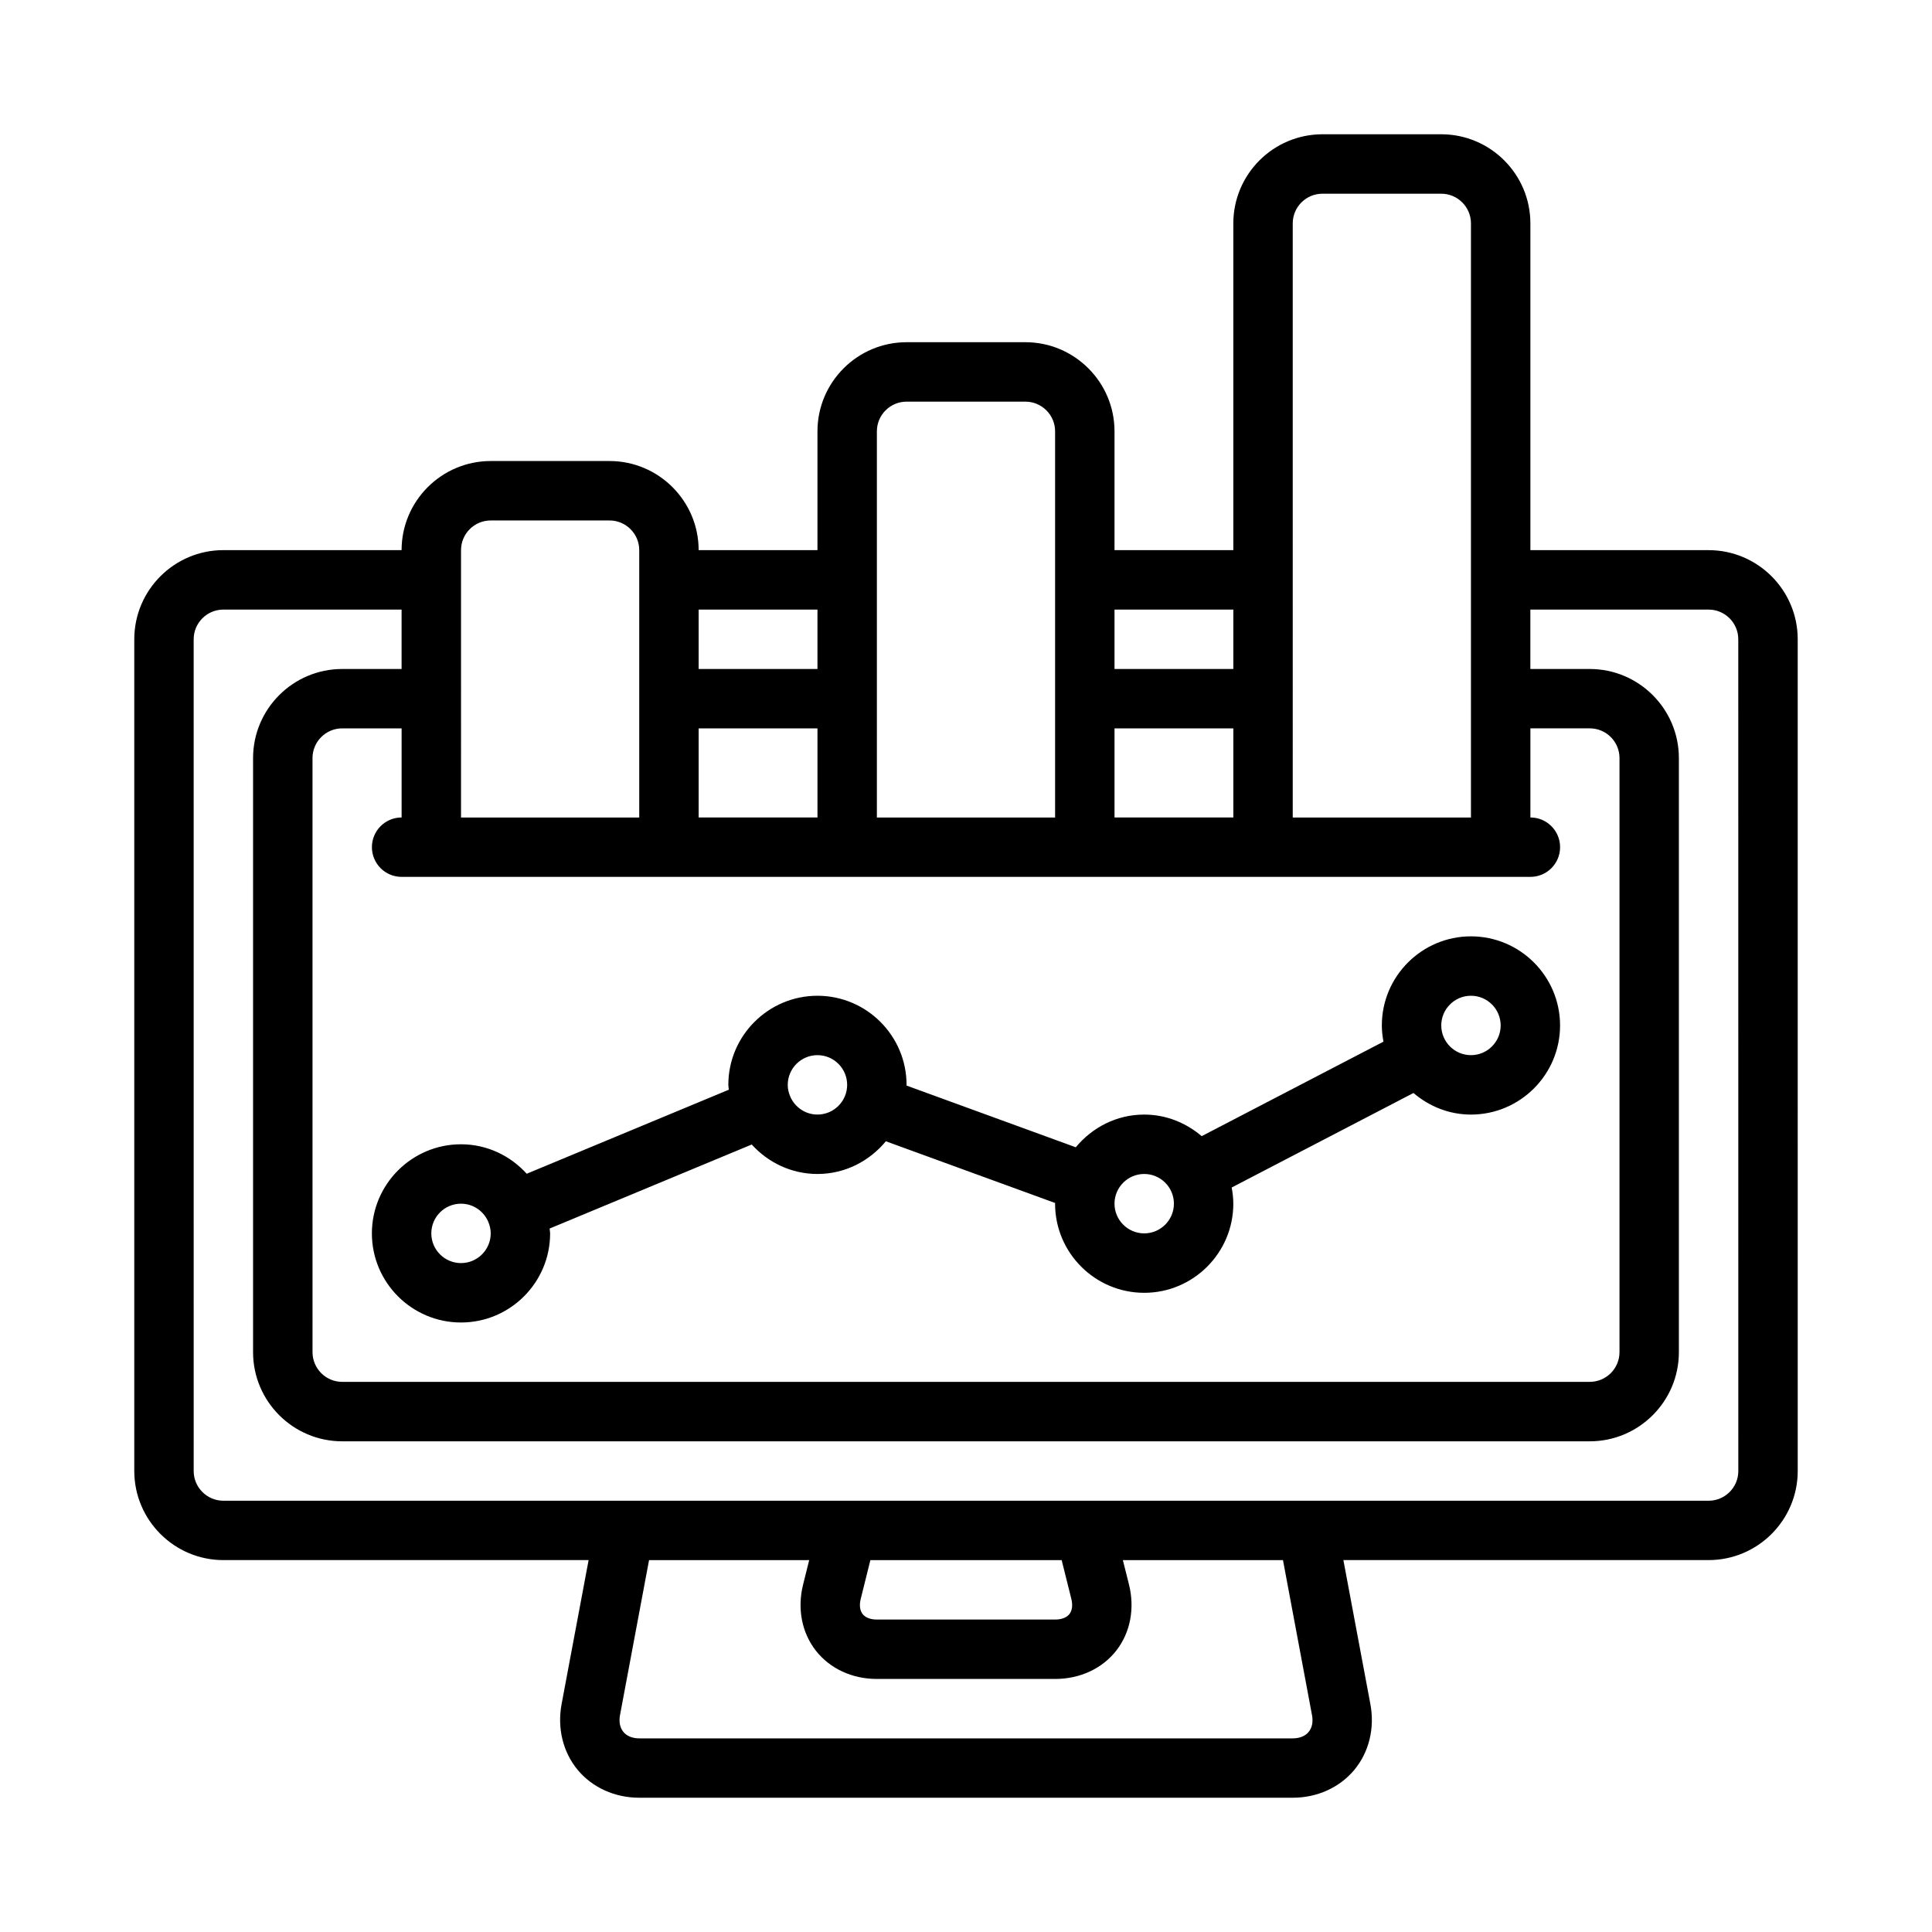
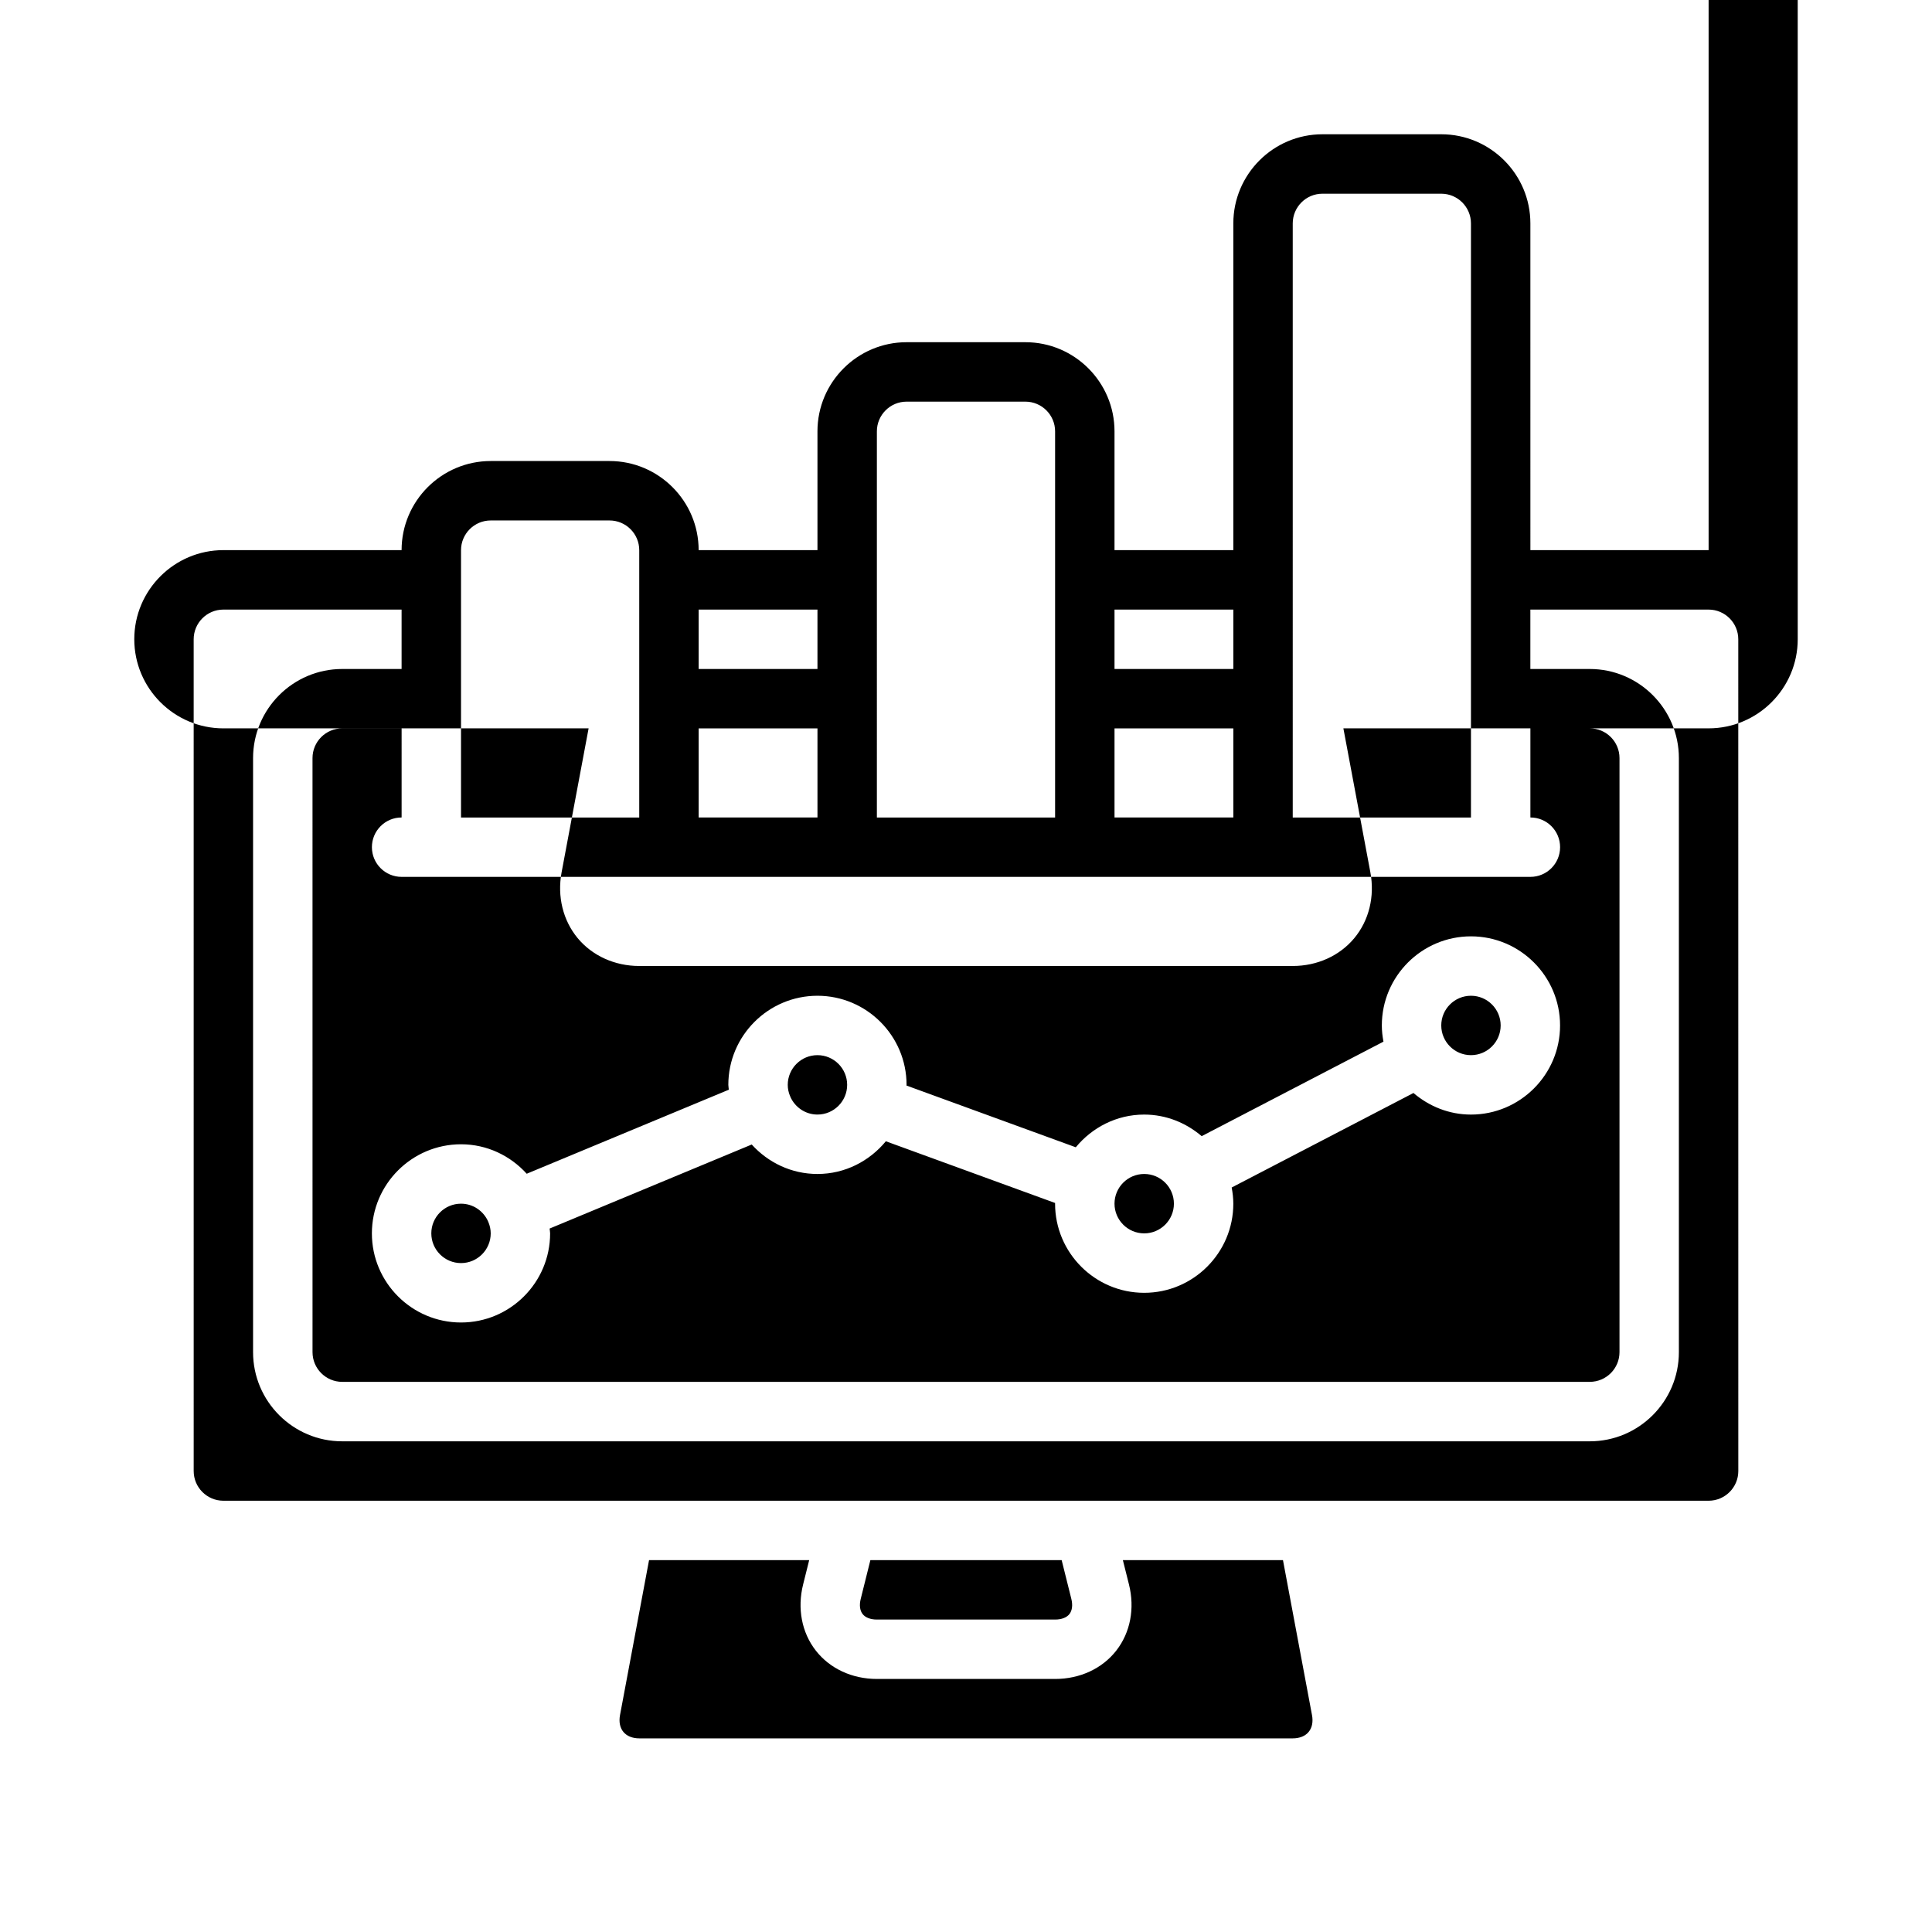
<svg xmlns="http://www.w3.org/2000/svg" fill="#000000" width="800px" height="800px" version="1.1" viewBox="144 144 512 512">
-   <path d="m596.8 289.79h-47.23l-0.004-86.59c0-13.02-10.598-23.617-23.617-23.617h-31.488c-13.02 0-23.617 10.598-23.617 23.617v86.594h-31.488v-31.488c0-13.02-10.598-23.617-23.617-23.617h-31.488c-13.02 0-23.617 10.598-23.617 23.617v31.488h-31.488c0-13.02-10.598-23.617-23.617-23.617h-31.488c-13.02 0-23.617 10.598-23.617 23.617l-47.223-0.004c-13.02 0-23.617 10.598-23.617 23.617v220.42c0 13.02 10.598 23.617 23.617 23.617h96.785l-7.164 38.188c-1.18 6.367 0.371 12.707 4.266 17.406 3.898 4.688 9.848 7.379 16.32 7.379h173.18c6.473 0 12.422-2.691 16.32-7.383 3.898-4.699 5.449-11.035 4.258-17.414l-7.156-38.18h96.789c13.02 0 23.617-10.598 23.617-23.617l-0.004-220.41c0-13.02-10.594-23.617-23.613-23.617zm-346.37 70.848c-4.352 0-7.871 3.527-7.871 7.871s3.519 7.871 7.871 7.871h299.14c4.352 0 7.871-3.527 7.871-7.871s-3.519-7.871-7.871-7.871v-23.617h15.742c4.344 0 7.871 3.535 7.871 7.871v157.44c0 4.336-3.527 7.871-7.871 7.871l-330.62 0.004c-4.344 0-7.871-3.535-7.871-7.871l-0.004-157.44c0-4.336 3.527-7.871 7.871-7.871h15.742zm78.719-23.613h31.488v23.617h-31.488zm110.21 0h31.488v23.617h-31.488zm47.23-133.82c0-4.336 3.527-7.871 7.871-7.871h31.488c4.344 0 7.871 3.535 7.871 7.871v157.44h-47.23zm-15.742 102.34v15.742h-31.488v-15.742zm-94.465-47.234c0-4.336 3.527-7.871 7.871-7.871h31.488c4.344 0 7.871 3.535 7.871 7.871v102.34h-47.23zm-15.746 47.234v15.742h-31.488v-15.742zm-94.461-15.746c0-4.336 3.527-7.871 7.871-7.871h31.488c4.344 0 7.871 3.535 7.871 7.871v70.848h-47.23zm225.52 308.73c0.34 1.777 0.016 3.363-0.898 4.457-0.902 1.094-2.398 1.699-4.203 1.699h-173.18c-1.801 0-3.297-0.605-4.203-1.699-0.914-1.094-1.234-2.676-0.906-4.449l7.699-41.086h42.438l-1.605 6.43c-1.598 6.375-0.371 12.77 3.363 17.547 3.723 4.773 9.625 7.512 16.191 7.512h47.23c6.566 0 12.469-2.738 16.199-7.512 3.731-4.777 4.961-11.172 3.363-17.547l-1.613-6.43h42.43zm-66.344-41.078 2.559 10.25c0.418 1.66 0.234 3.102-0.496 4.039-0.742 0.938-2.086 1.457-3.797 1.457h-47.23c-1.707 0-3.055-0.52-3.785-1.457-0.738-0.945-0.914-2.379-0.496-4.039l2.551-10.25zm179.32-23.613c0 4.336-3.527 7.871-7.871 7.871h-393.6c-4.344 0-7.871-3.535-7.871-7.871l-0.004-220.42c0-4.336 3.527-7.871 7.871-7.871h47.23v15.742h-15.742c-13.02 0-23.617 10.598-23.617 23.617v157.44c0 13.02 10.598 23.617 23.617 23.617h330.62c13.02 0 23.617-10.598 23.617-23.617v-157.44c0-13.02-10.598-23.617-23.617-23.617h-15.742v-15.742h47.23c4.344 0 7.871 3.535 7.871 7.871zm-338.5-39.363c13.02 0 23.617-10.598 23.617-23.617 0-0.441-0.109-0.852-0.133-1.281l53.562-22.27c4.316 4.762 10.496 7.809 17.414 7.809 7.328 0 13.801-3.426 18.129-8.668l44.863 16.359c0 0.062-0.016 0.117-0.016 0.184 0 13.02 10.598 23.617 23.617 23.617s23.617-10.598 23.617-23.617c0-1.473-0.172-2.898-0.434-4.289l48.176-25.047c4.125 3.516 9.398 5.719 15.234 5.719 13.02 0 23.617-10.598 23.617-23.617 0-13.02-10.598-23.617-23.617-23.617s-23.617 10.598-23.617 23.617c0 1.473 0.172 2.898 0.434 4.289l-48.176 25.047c-4.125-3.516-9.402-5.719-15.234-5.719-7.328 0-13.801 3.426-18.129 8.668l-44.863-16.359c0-0.062 0.016-0.117 0.016-0.18 0-13.02-10.598-23.617-23.617-23.617s-23.617 10.598-23.617 23.617c0 0.441 0.109 0.852 0.133 1.281l-53.562 22.27c-4.316-4.762-10.496-7.809-17.414-7.809-13.02 0-23.617 10.598-23.617 23.617 0 13.02 10.594 23.613 23.617 23.613zm267.65-86.59c4.344 0 7.871 3.535 7.871 7.871 0 4.336-3.527 7.871-7.871 7.871s-7.871-3.535-7.871-7.871c-0.004-4.336 3.523-7.871 7.871-7.871zm-86.594 47.23c4.344 0 7.871 3.535 7.871 7.871 0 4.336-3.527 7.871-7.871 7.871s-7.871-3.535-7.871-7.871c0-4.336 3.527-7.871 7.871-7.871zm-86.594-31.488c4.344 0 7.871 3.535 7.871 7.871s-3.527 7.871-7.871 7.871c-3.211 0-5.969-1.953-7.188-4.715-0.016-0.039-0.008-0.078-0.023-0.117-0.016-0.039-0.047-0.062-0.062-0.094-0.375-0.91-0.598-1.895-0.598-2.941 0-4.34 3.527-7.875 7.871-7.875zm-94.461 39.363c3.211 0 5.969 1.953 7.188 4.715 0.016 0.039 0.008 0.078 0.023 0.117 0.016 0.039 0.055 0.07 0.07 0.109 0.367 0.914 0.59 1.891 0.59 2.93 0 4.336-3.527 7.871-7.871 7.871s-7.871-3.535-7.871-7.871c-0.004-4.34 3.523-7.871 7.871-7.871z" />
+   <path d="m596.8 289.79h-47.23l-0.004-86.59c0-13.02-10.598-23.617-23.617-23.617h-31.488c-13.02 0-23.617 10.598-23.617 23.617v86.594h-31.488v-31.488c0-13.02-10.598-23.617-23.617-23.617h-31.488c-13.02 0-23.617 10.598-23.617 23.617v31.488h-31.488c0-13.02-10.598-23.617-23.617-23.617h-31.488c-13.02 0-23.617 10.598-23.617 23.617l-47.223-0.004c-13.02 0-23.617 10.598-23.617 23.617c0 13.02 10.598 23.617 23.617 23.617h96.785l-7.164 38.188c-1.18 6.367 0.371 12.707 4.266 17.406 3.898 4.688 9.848 7.379 16.32 7.379h173.18c6.473 0 12.422-2.691 16.32-7.383 3.898-4.699 5.449-11.035 4.258-17.414l-7.156-38.18h96.789c13.02 0 23.617-10.598 23.617-23.617l-0.004-220.41c0-13.02-10.594-23.617-23.613-23.617zm-346.37 70.848c-4.352 0-7.871 3.527-7.871 7.871s3.519 7.871 7.871 7.871h299.14c4.352 0 7.871-3.527 7.871-7.871s-3.519-7.871-7.871-7.871v-23.617h15.742c4.344 0 7.871 3.535 7.871 7.871v157.44c0 4.336-3.527 7.871-7.871 7.871l-330.62 0.004c-4.344 0-7.871-3.535-7.871-7.871l-0.004-157.44c0-4.336 3.527-7.871 7.871-7.871h15.742zm78.719-23.613h31.488v23.617h-31.488zm110.21 0h31.488v23.617h-31.488zm47.23-133.82c0-4.336 3.527-7.871 7.871-7.871h31.488c4.344 0 7.871 3.535 7.871 7.871v157.44h-47.23zm-15.742 102.34v15.742h-31.488v-15.742zm-94.465-47.234c0-4.336 3.527-7.871 7.871-7.871h31.488c4.344 0 7.871 3.535 7.871 7.871v102.34h-47.23zm-15.746 47.234v15.742h-31.488v-15.742zm-94.461-15.746c0-4.336 3.527-7.871 7.871-7.871h31.488c4.344 0 7.871 3.535 7.871 7.871v70.848h-47.23zm225.52 308.73c0.34 1.777 0.016 3.363-0.898 4.457-0.902 1.094-2.398 1.699-4.203 1.699h-173.18c-1.801 0-3.297-0.605-4.203-1.699-0.914-1.094-1.234-2.676-0.906-4.449l7.699-41.086h42.438l-1.605 6.43c-1.598 6.375-0.371 12.77 3.363 17.547 3.723 4.773 9.625 7.512 16.191 7.512h47.23c6.566 0 12.469-2.738 16.199-7.512 3.731-4.777 4.961-11.172 3.363-17.547l-1.613-6.43h42.43zm-66.344-41.078 2.559 10.25c0.418 1.66 0.234 3.102-0.496 4.039-0.742 0.938-2.086 1.457-3.797 1.457h-47.23c-1.707 0-3.055-0.52-3.785-1.457-0.738-0.945-0.914-2.379-0.496-4.039l2.551-10.25zm179.32-23.613c0 4.336-3.527 7.871-7.871 7.871h-393.6c-4.344 0-7.871-3.535-7.871-7.871l-0.004-220.42c0-4.336 3.527-7.871 7.871-7.871h47.23v15.742h-15.742c-13.02 0-23.617 10.598-23.617 23.617v157.44c0 13.02 10.598 23.617 23.617 23.617h330.62c13.02 0 23.617-10.598 23.617-23.617v-157.44c0-13.02-10.598-23.617-23.617-23.617h-15.742v-15.742h47.23c4.344 0 7.871 3.535 7.871 7.871zm-338.5-39.363c13.02 0 23.617-10.598 23.617-23.617 0-0.441-0.109-0.852-0.133-1.281l53.562-22.27c4.316 4.762 10.496 7.809 17.414 7.809 7.328 0 13.801-3.426 18.129-8.668l44.863 16.359c0 0.062-0.016 0.117-0.016 0.184 0 13.02 10.598 23.617 23.617 23.617s23.617-10.598 23.617-23.617c0-1.473-0.172-2.898-0.434-4.289l48.176-25.047c4.125 3.516 9.398 5.719 15.234 5.719 13.02 0 23.617-10.598 23.617-23.617 0-13.02-10.598-23.617-23.617-23.617s-23.617 10.598-23.617 23.617c0 1.473 0.172 2.898 0.434 4.289l-48.176 25.047c-4.125-3.516-9.402-5.719-15.234-5.719-7.328 0-13.801 3.426-18.129 8.668l-44.863-16.359c0-0.062 0.016-0.117 0.016-0.18 0-13.02-10.598-23.617-23.617-23.617s-23.617 10.598-23.617 23.617c0 0.441 0.109 0.852 0.133 1.281l-53.562 22.27c-4.316-4.762-10.496-7.809-17.414-7.809-13.02 0-23.617 10.598-23.617 23.617 0 13.02 10.594 23.613 23.617 23.613zm267.65-86.59c4.344 0 7.871 3.535 7.871 7.871 0 4.336-3.527 7.871-7.871 7.871s-7.871-3.535-7.871-7.871c-0.004-4.336 3.523-7.871 7.871-7.871zm-86.594 47.23c4.344 0 7.871 3.535 7.871 7.871 0 4.336-3.527 7.871-7.871 7.871s-7.871-3.535-7.871-7.871c0-4.336 3.527-7.871 7.871-7.871zm-86.594-31.488c4.344 0 7.871 3.535 7.871 7.871s-3.527 7.871-7.871 7.871c-3.211 0-5.969-1.953-7.188-4.715-0.016-0.039-0.008-0.078-0.023-0.117-0.016-0.039-0.047-0.062-0.062-0.094-0.375-0.91-0.598-1.895-0.598-2.941 0-4.34 3.527-7.875 7.871-7.875zm-94.461 39.363c3.211 0 5.969 1.953 7.188 4.715 0.016 0.039 0.008 0.078 0.023 0.117 0.016 0.039 0.055 0.07 0.07 0.109 0.367 0.914 0.59 1.891 0.59 2.93 0 4.336-3.527 7.871-7.871 7.871s-7.871-3.535-7.871-7.871c-0.004-4.34 3.523-7.871 7.871-7.871z" />
</svg>